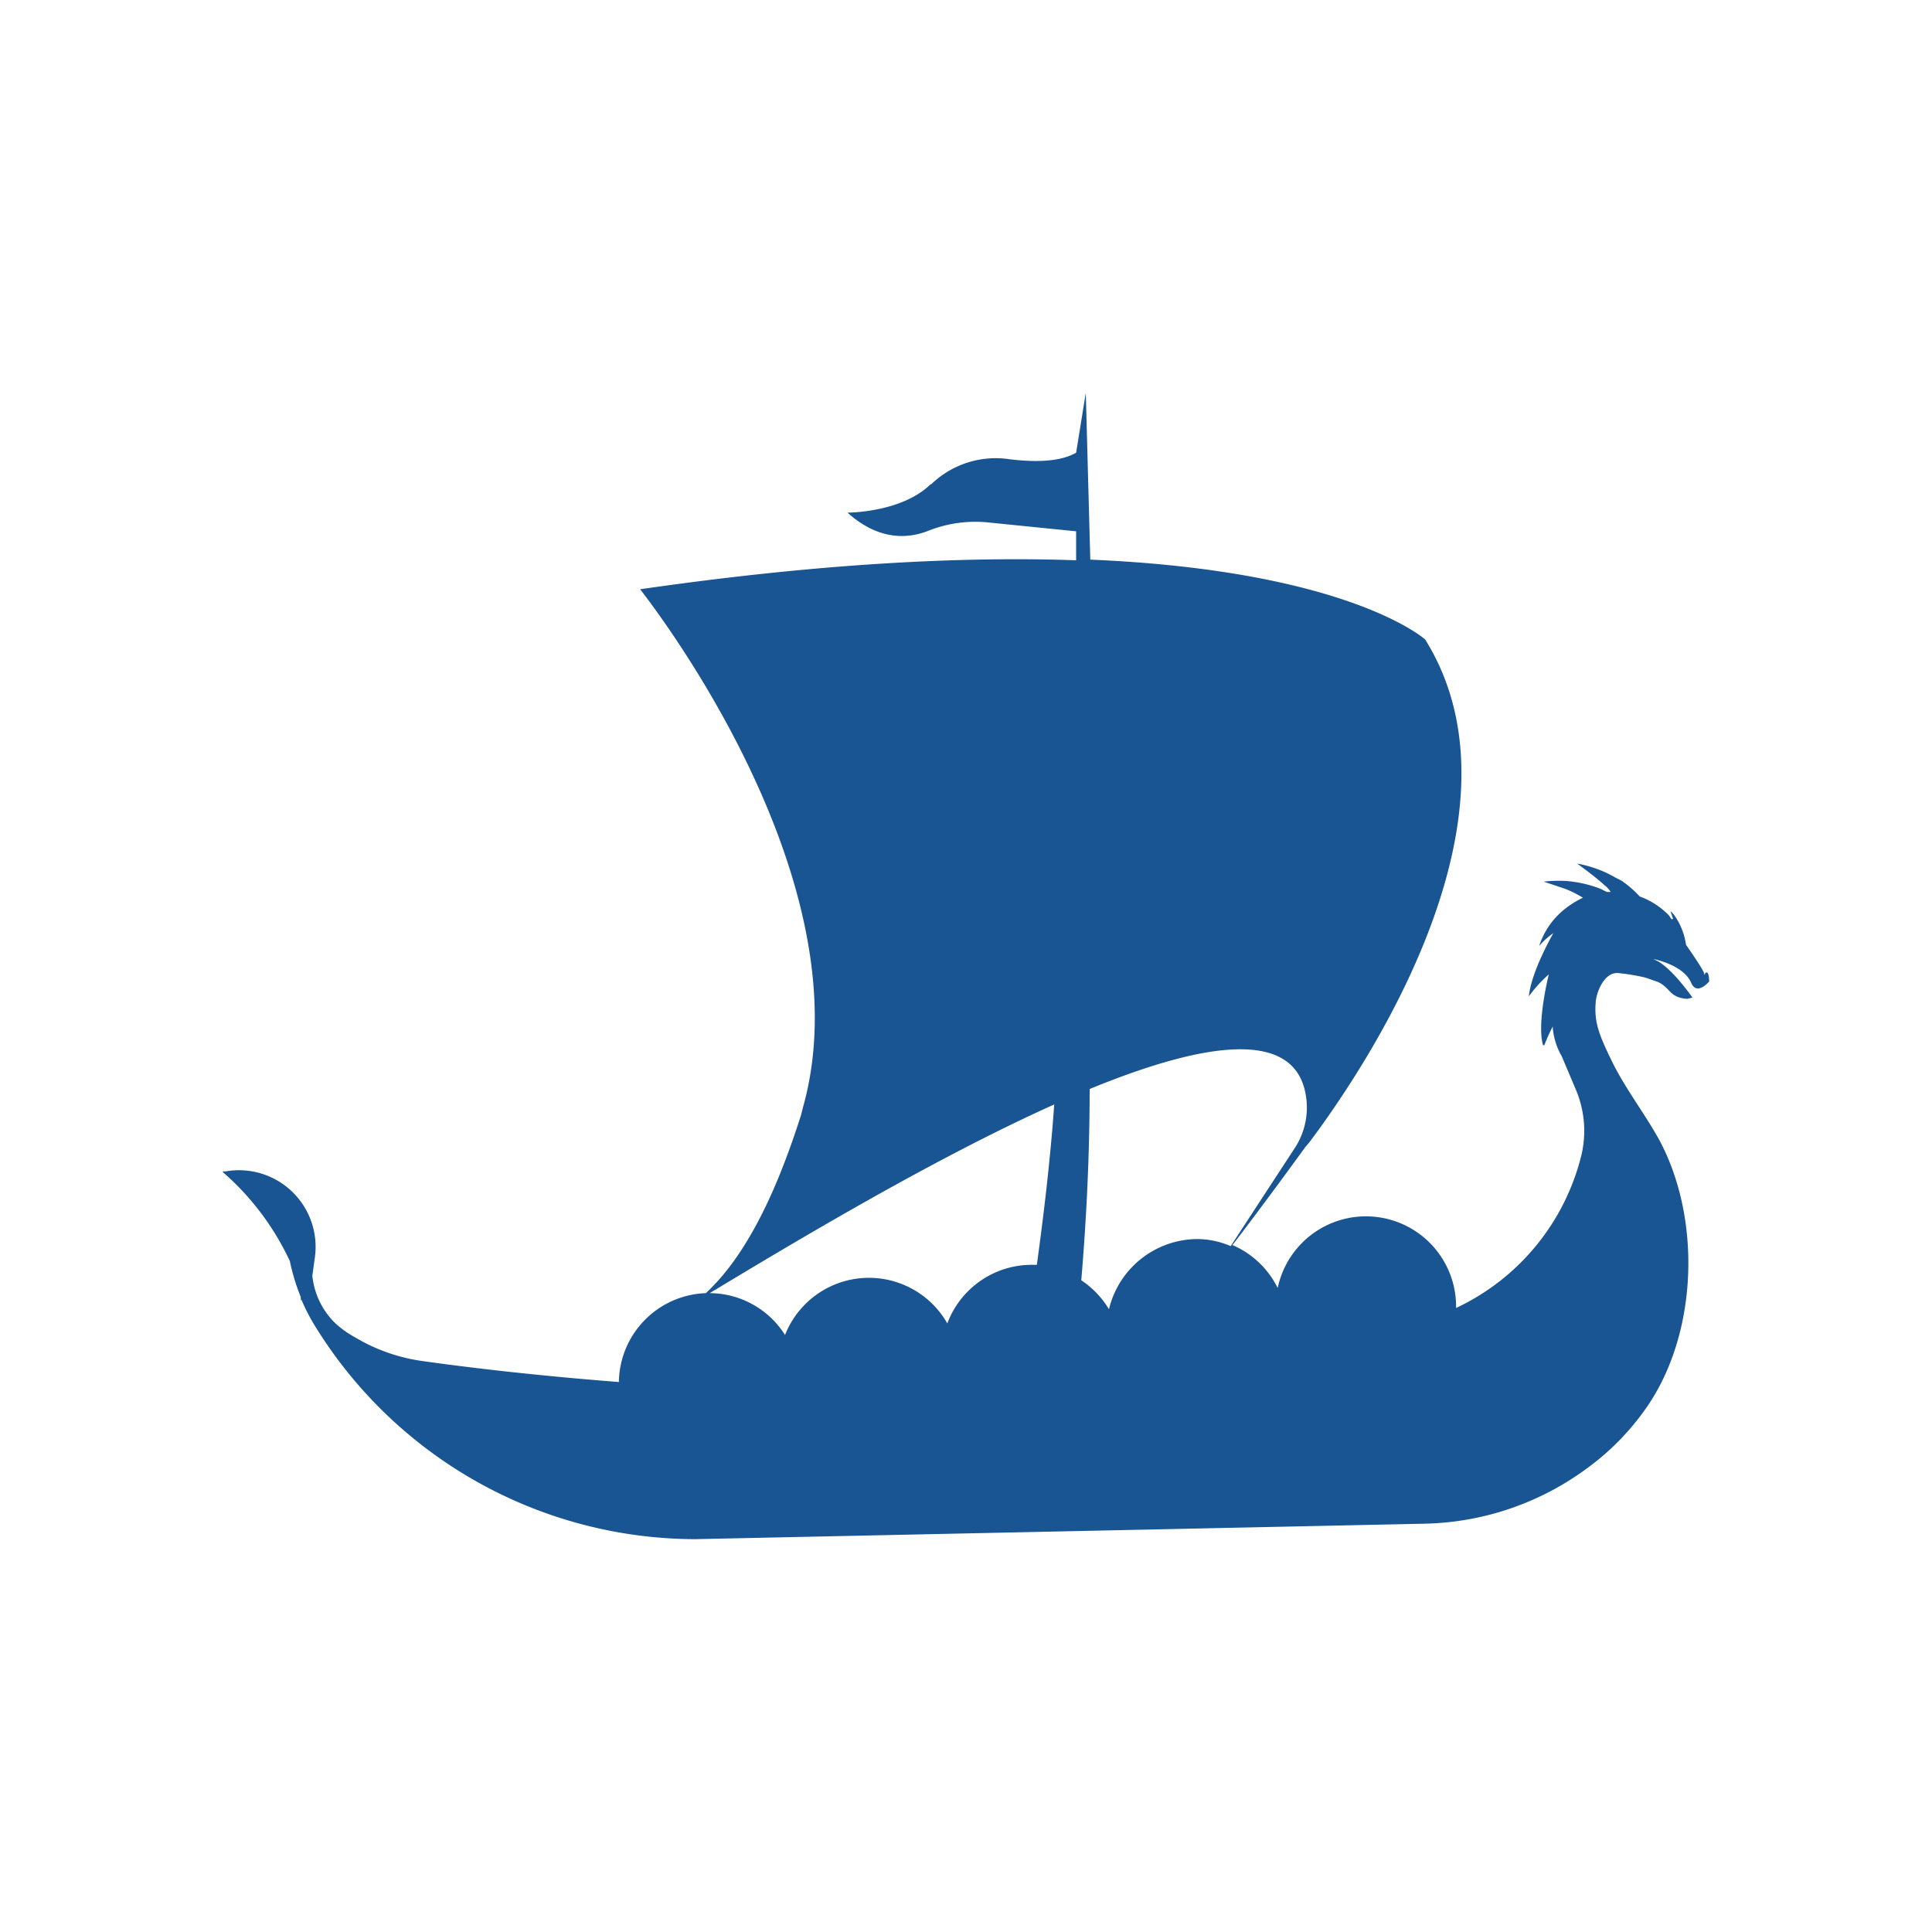
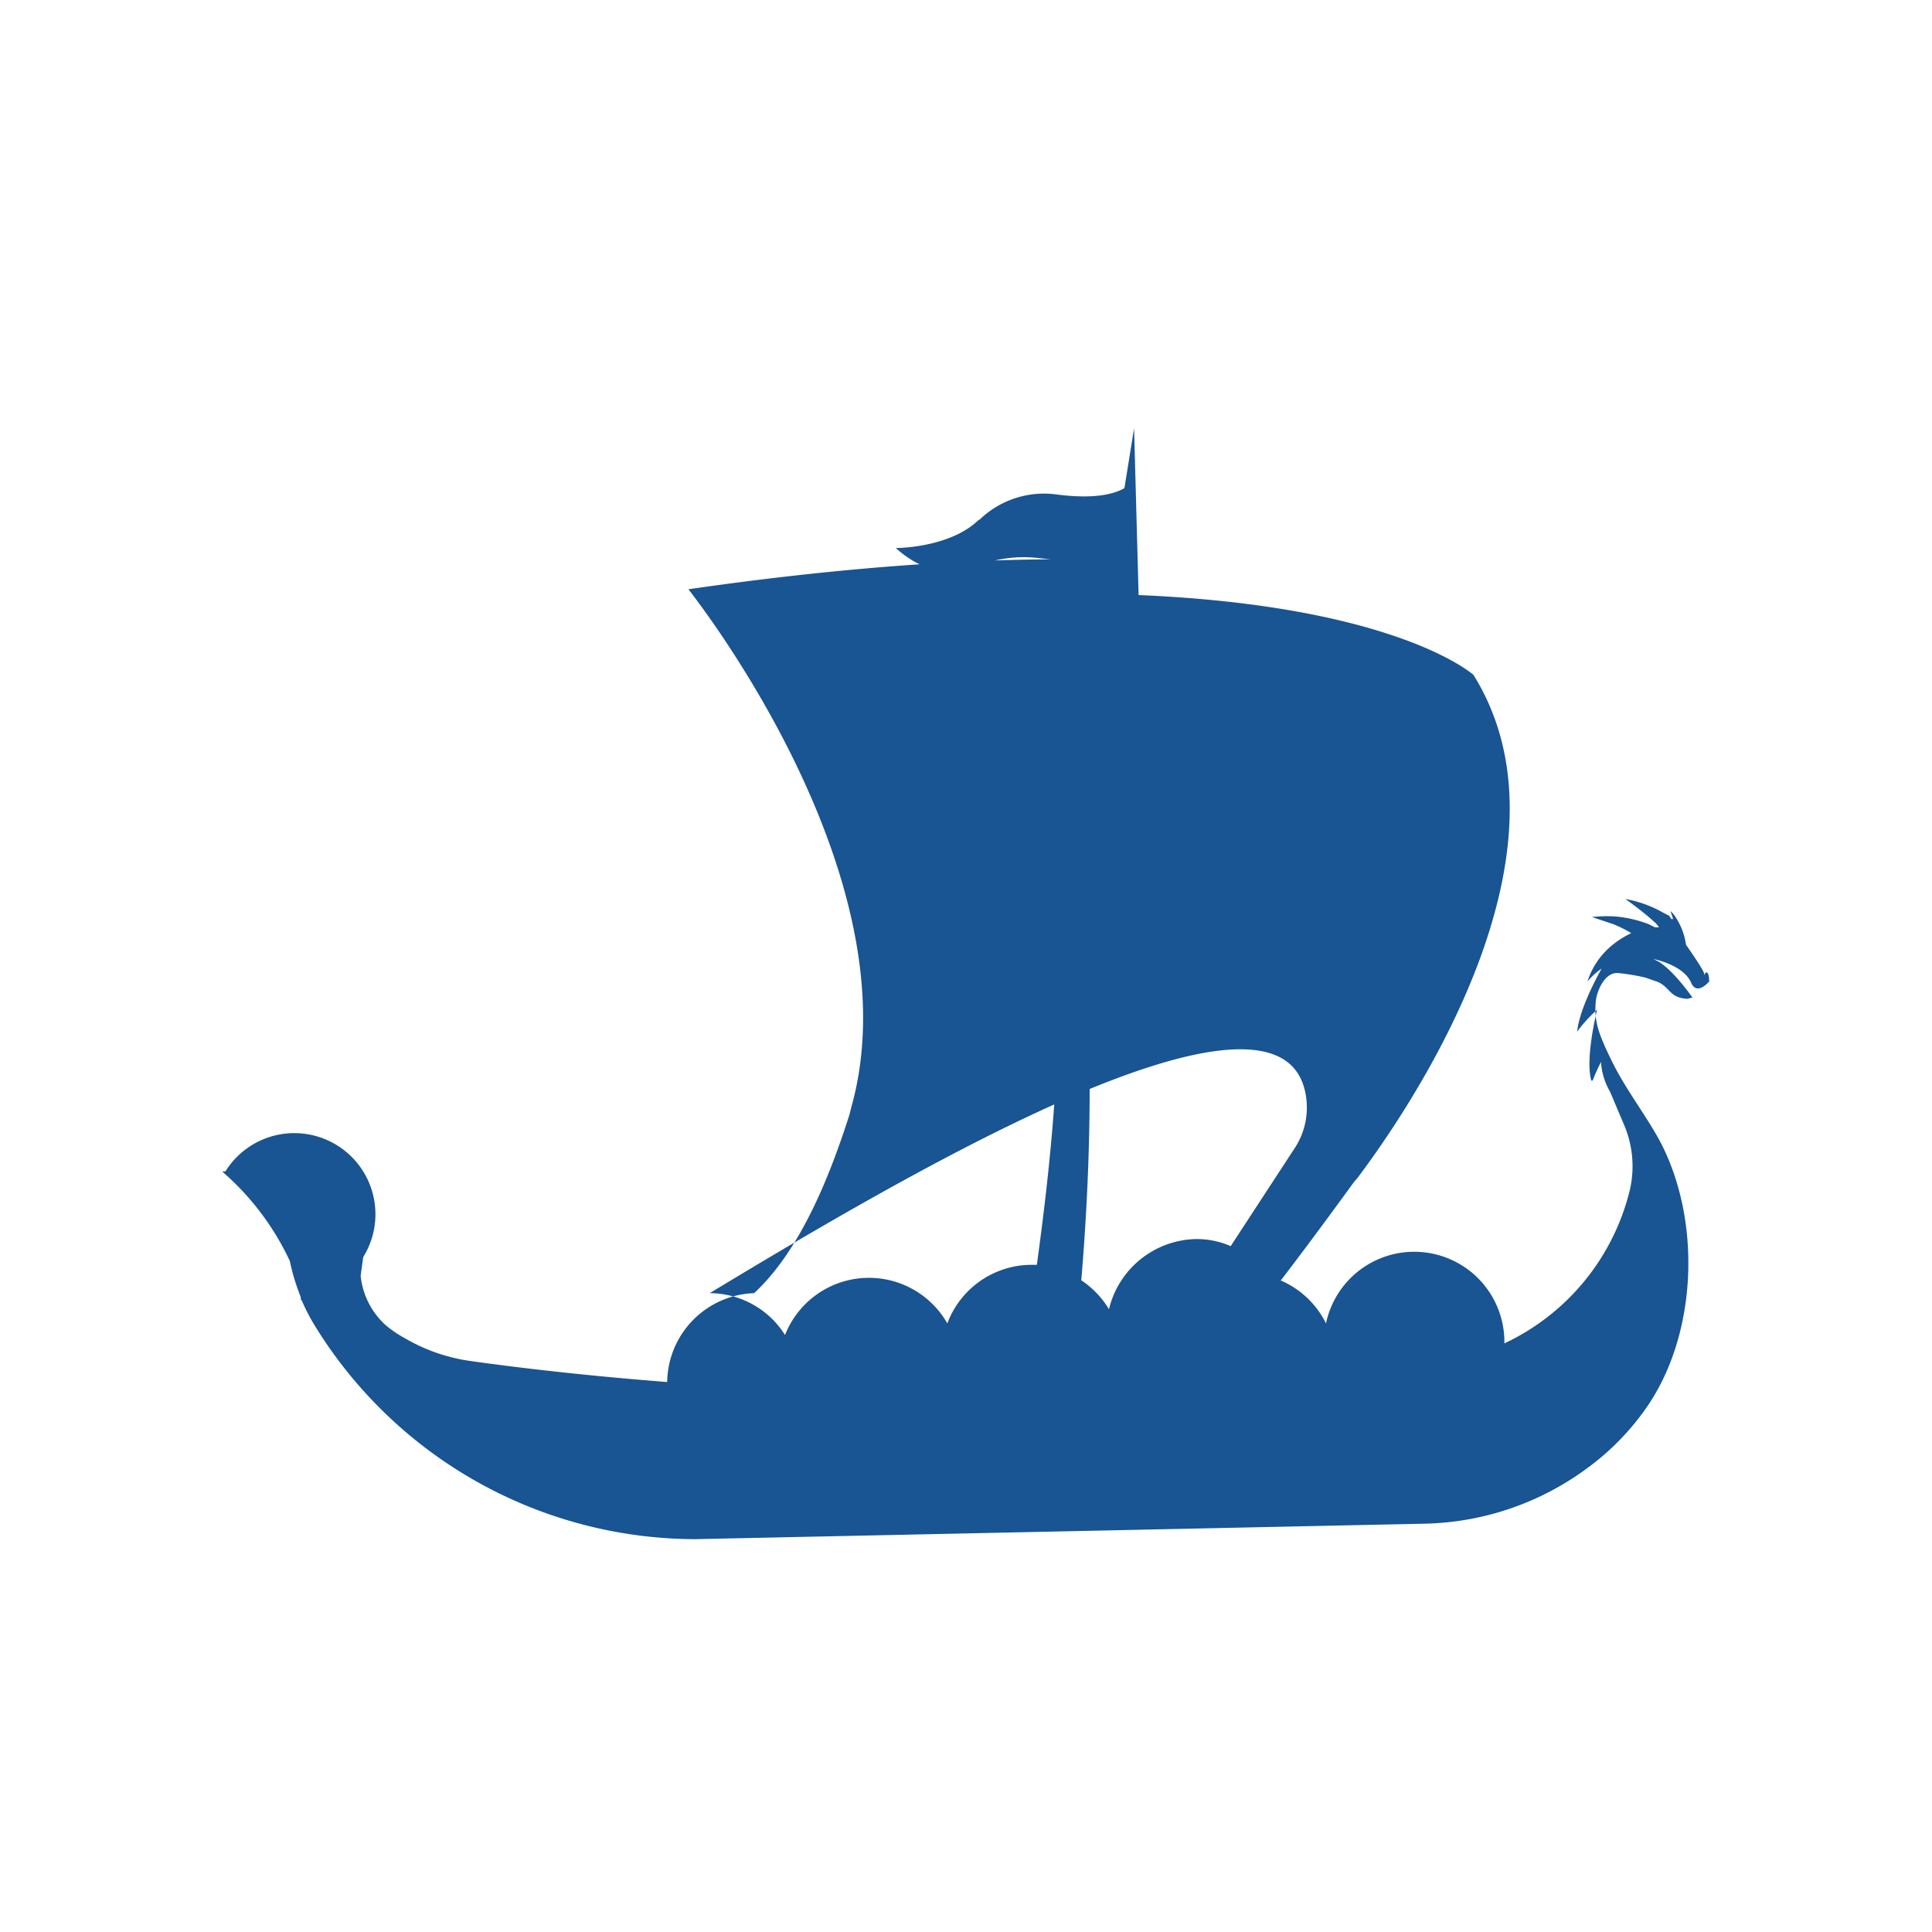
<svg xmlns="http://www.w3.org/2000/svg" width="300" height="300">
-   <path d="M147.1 205.5a14 14 0 00-25.2 1.8 13.9 13.9 0 00-11.7-6.5c13.6-8.2 34.8-20.9 53.5-29.3-.6 8.5-1.6 16.9-2.7 24.9h-.9a14 14 0 00-13 9.1m44-12a13.2 13.2 0 00-5.3-1.1 14.2 14.2 0 00-13.6 10.9 14.2 14.2 0 00-4.3-4.5c.8-9.5 1.3-19.5 1.3-29.7 17.3-7.1 31.5-9.5 33.5.6a11.5 11.5 0 01-1.8 8.8l-9.8 15M34.6 182A41.7 41.7 0 0145 195.8a33.1 33.1 0 001.7 5.6 1.3 1.3 0 00.1.6v-.2a30.5 30.5 0 002.3 4.4 69.5 69.5 0 0058.8 32.8l113.2-2.4a44 44 0 0025.6-8.8 39.6 39.6 0 008.8-9c8.1-11.4 8.8-29.3 2.2-41.7-2.3-4.2-5.3-8-7.4-12.3s-2.8-6.2-2.5-9.4c.2-1.6 1.4-4.5 3.5-4.3a32 32 0 014.2.7l2 .7c2 1 1.7 2.4 4.5 2.6l.8-.2s-2.9-4.2-5.3-5.6l-.8-.4.8.2c1.4.4 4.2 1.4 5.1 3.5s2.8-.2 2.8-.2 0-1.4-.4-1.4-.2.8-.4.1-2.8-4.4-2.8-4.4a10.4 10.4 0 00-1.9-4.7c-.2-.2-.3-.4-.5-.5l.4 1.2h-.1c-.1.1-.2 0-.5-.5a11.9 11.9 0 00-4.6-3 15.3 15.3 0 00-2.9-2.5l-.8-.4a18.3 18.3 0 00-6-2.2s2.8 2 4.3 3.4a3.5 3.5 0 01.9 1h-.6l-1-.5a19 19 0 00-5.3-1.2 21 21 0 00-3.5.1l3.3 1.1a17.9 17.9 0 012.8 1.4 14.2 14.2 0 00-3 1.9 12 12 0 00-3.8 5.6 11.3 11.3 0 012.2-2c-.1.2-3.4 5.9-3.8 9.8a21 21 0 013.1-3.4s-1.9 7.5-.9 11h.2a31.5 31.5 0 011.3-2.9 10.5 10.5 0 001.4 4.6l2.2 5.2a16.4 16.4 0 01.9 10 35.6 35.6 0 01-19.5 23.9 14 14 0 00-27.7-3.1 14 14 0 00-7.1-6.7h.1c5.3-6.9 11.3-15.2 11.3-15.2l.6-.7c6.6-8.8 35.7-49.7 18-78.1 0 0-11.8-10.7-52-12.4l-.7-25.9-1.5 9.3c-2.8 1.6-7.2 1.4-10.4 1a14.4 14.4 0 00-12.1 3.9h-.1c-4.5 4.4-12.8 4.4-12.9 4.4 5 4.5 9.6 4 12.6 2.8a19.8 19.8 0 019-1.3l13.9 1.4V87c-17.2-.6-39.3.4-67.7 4.5.9 1.2 35.3 44.7 25.3 80.4l-.3 1.2c-2.5 7.8-7.1 20.6-14.8 27.7a14 14 0 00-13.5 13.8c-14.2-1.1-25.2-2.5-30.8-3.3a27.8 27.8 0 01-10.1-3.6 16.1 16.1 0 01-3-2.1 12 12 0 01-3.7-7.5l.4-2.9A11.9 11.9 0 0035 181.9h-.4" fill="#195493" />
+   <path d="M147.1 205.5a14 14 0 00-25.2 1.8 13.9 13.9 0 00-11.7-6.5c13.6-8.2 34.8-20.9 53.5-29.3-.6 8.5-1.6 16.9-2.7 24.9h-.9a14 14 0 00-13 9.1m44-12a13.2 13.2 0 00-5.3-1.1 14.2 14.2 0 00-13.6 10.9 14.2 14.2 0 00-4.3-4.5c.8-9.5 1.3-19.5 1.3-29.7 17.3-7.1 31.5-9.5 33.5.6a11.5 11.5 0 01-1.8 8.8l-9.8 15M34.6 182A41.7 41.7 0 0145 195.8a33.1 33.1 0 001.7 5.6 1.3 1.3 0 00.1.6v-.2a30.5 30.5 0 002.3 4.4 69.5 69.5 0 0058.8 32.8l113.2-2.4a44 44 0 0025.6-8.8 39.6 39.6 0 008.8-9c8.1-11.4 8.8-29.3 2.2-41.7-2.3-4.2-5.3-8-7.4-12.3s-2.8-6.2-2.5-9.4c.2-1.6 1.4-4.5 3.5-4.3a32 32 0 014.2.7l2 .7c2 1 1.7 2.4 4.5 2.6l.8-.2s-2.9-4.2-5.3-5.6l-.8-.4.8.2c1.4.4 4.2 1.4 5.1 3.5s2.8-.2 2.8-.2 0-1.4-.4-1.4-.2.8-.4.1-2.8-4.4-2.8-4.4a10.4 10.4 0 00-1.9-4.7c-.2-.2-.3-.4-.5-.5l.4 1.2h-.1c-.1.1-.2 0-.5-.5l-.8-.4a18.3 18.3 0 00-6-2.2s2.8 2 4.3 3.4a3.5 3.5 0 01.9 1h-.6l-1-.5a19 19 0 00-5.3-1.2 21 21 0 00-3.5.1l3.3 1.1a17.9 17.9 0 012.8 1.4 14.2 14.2 0 00-3 1.9 12 12 0 00-3.8 5.6 11.3 11.3 0 012.2-2c-.1.2-3.4 5.9-3.8 9.8a21 21 0 013.1-3.4s-1.9 7.5-.9 11h.2a31.5 31.5 0 011.3-2.9 10.5 10.5 0 001.4 4.6l2.2 5.2a16.4 16.4 0 01.9 10 35.6 35.6 0 01-19.5 23.9 14 14 0 00-27.7-3.1 14 14 0 00-7.1-6.7h.1c5.3-6.9 11.3-15.2 11.3-15.2l.6-.7c6.6-8.8 35.7-49.7 18-78.1 0 0-11.8-10.7-52-12.4l-.7-25.9-1.5 9.3c-2.8 1.6-7.2 1.4-10.4 1a14.4 14.4 0 00-12.1 3.9h-.1c-4.5 4.4-12.8 4.4-12.9 4.4 5 4.5 9.6 4 12.6 2.8a19.8 19.8 0 019-1.3l13.9 1.4V87c-17.2-.6-39.3.4-67.7 4.5.9 1.2 35.3 44.7 25.3 80.4l-.3 1.2c-2.5 7.8-7.1 20.6-14.8 27.7a14 14 0 00-13.5 13.8c-14.2-1.1-25.2-2.5-30.8-3.3a27.8 27.8 0 01-10.1-3.6 16.1 16.1 0 01-3-2.1 12 12 0 01-3.7-7.5l.4-2.9A11.9 11.9 0 0035 181.9h-.4" fill="#195493" />
</svg>